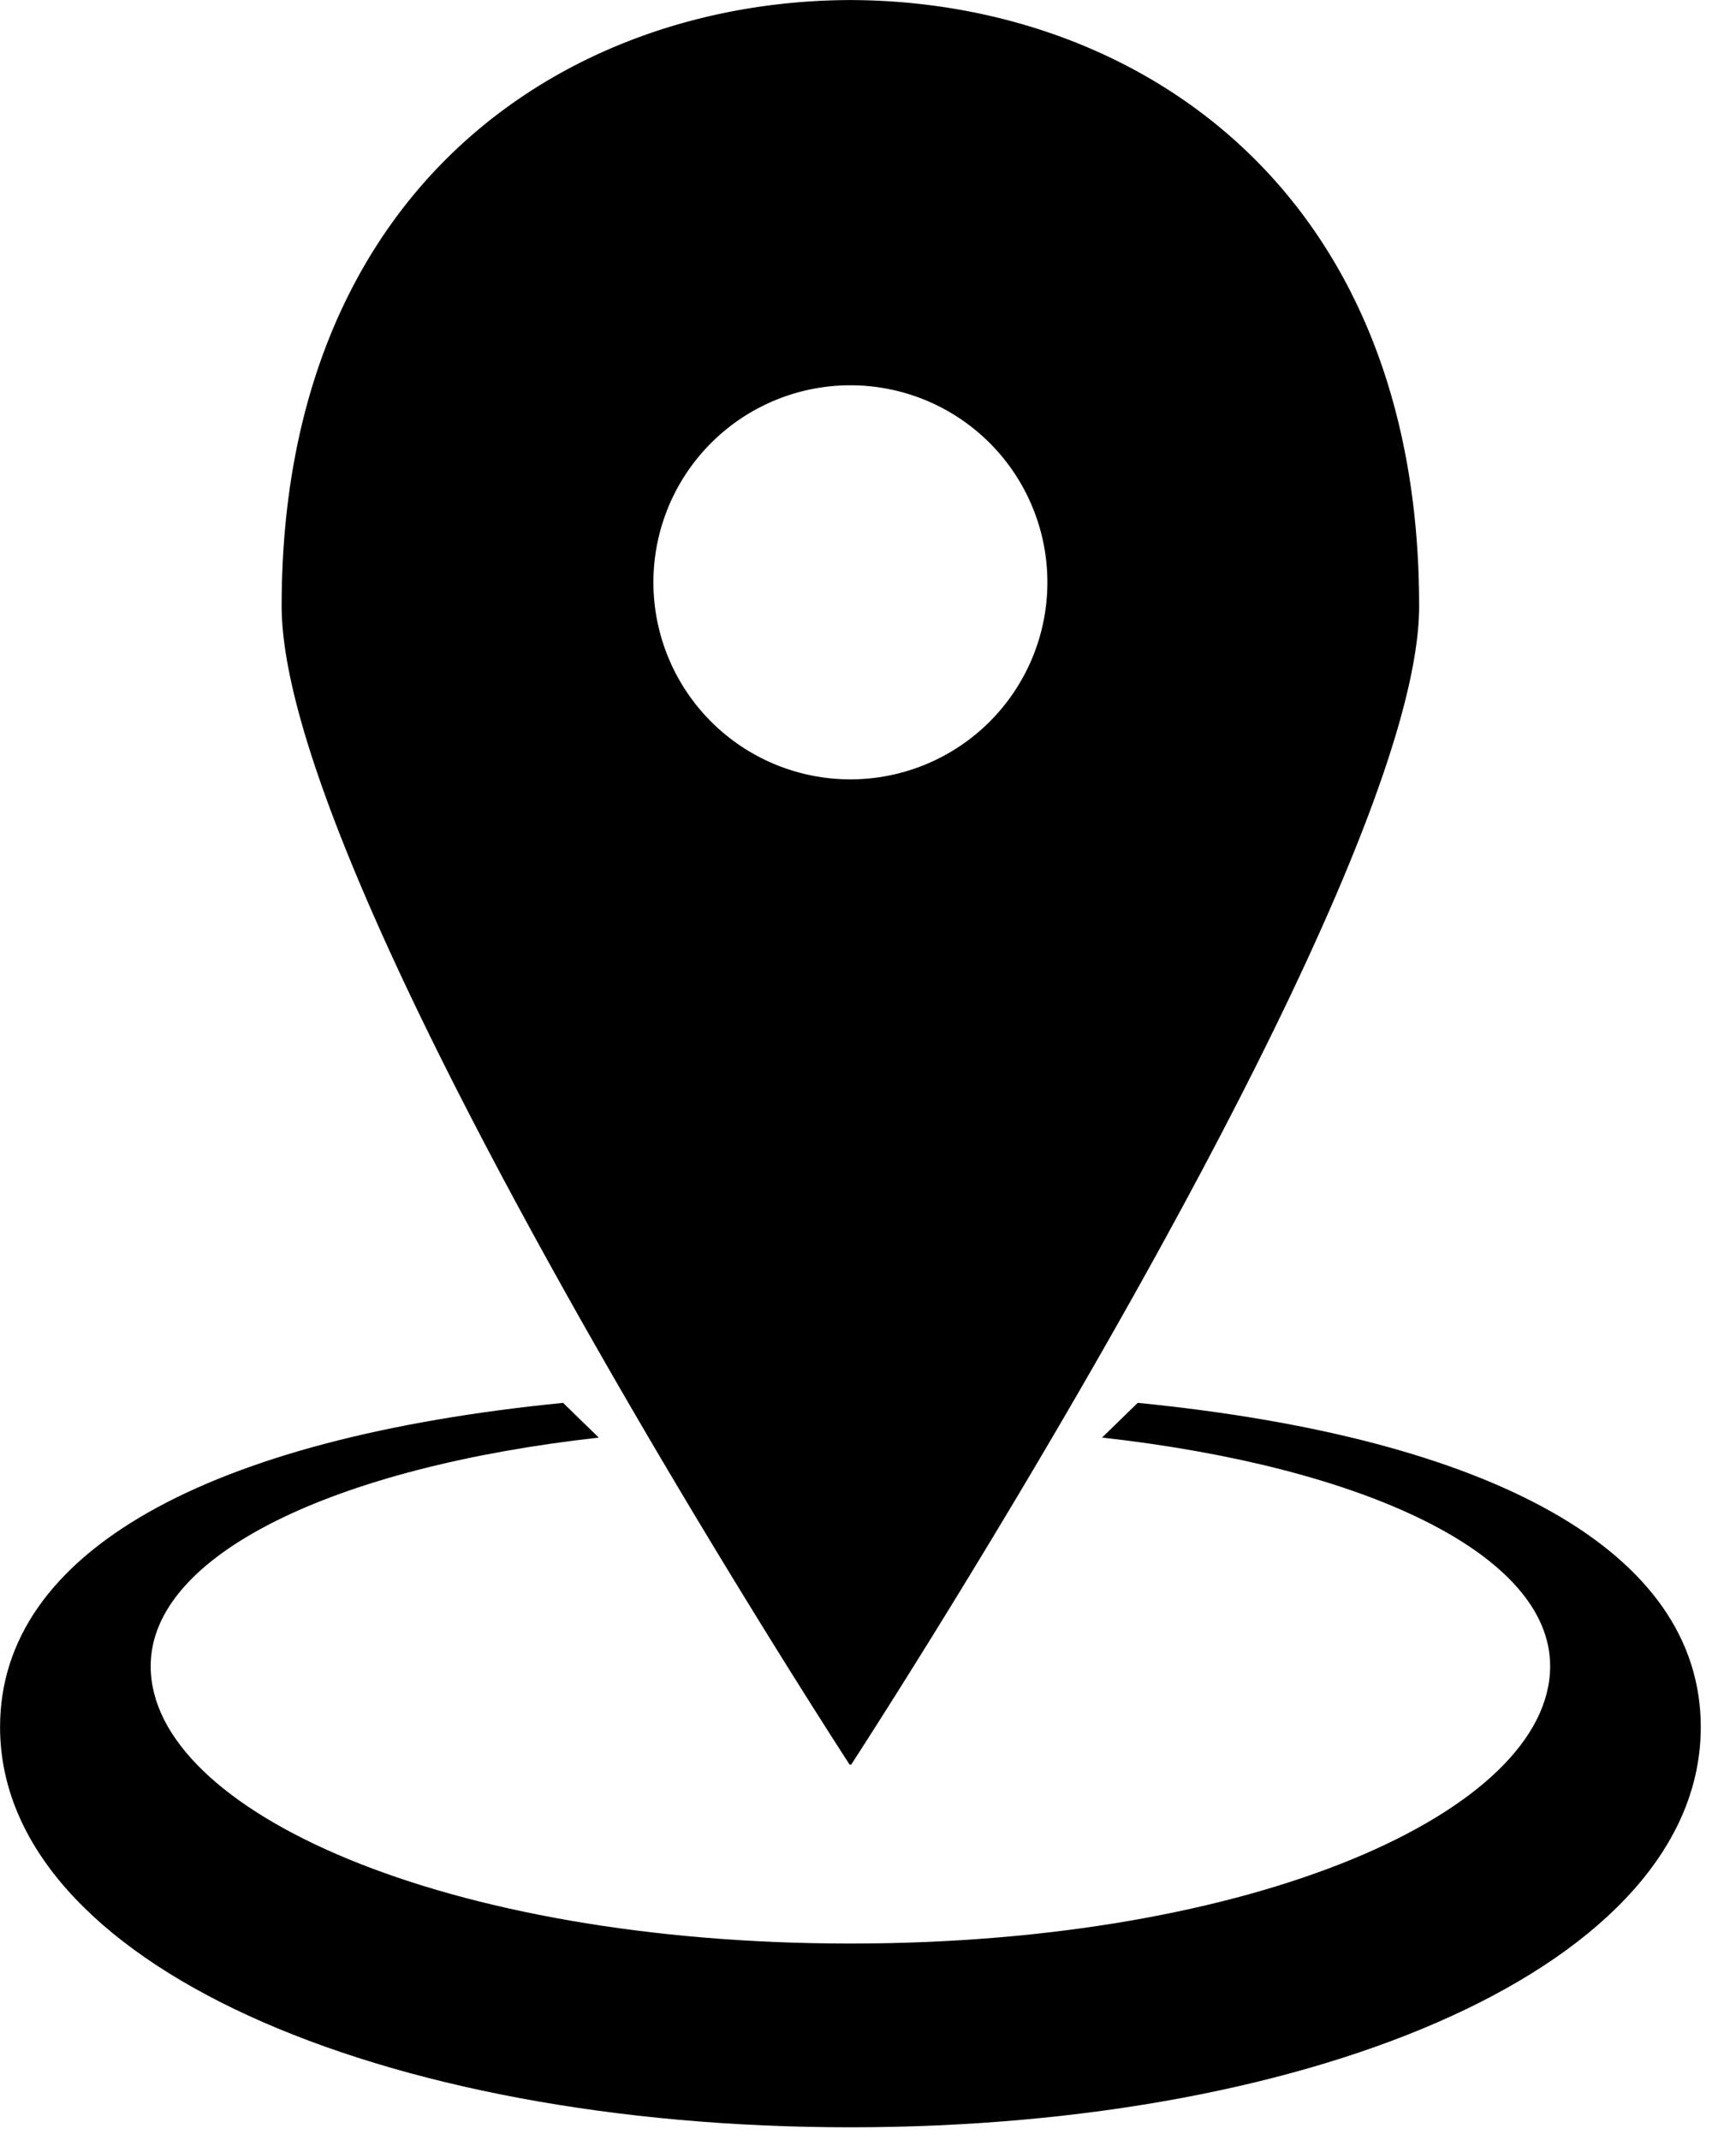
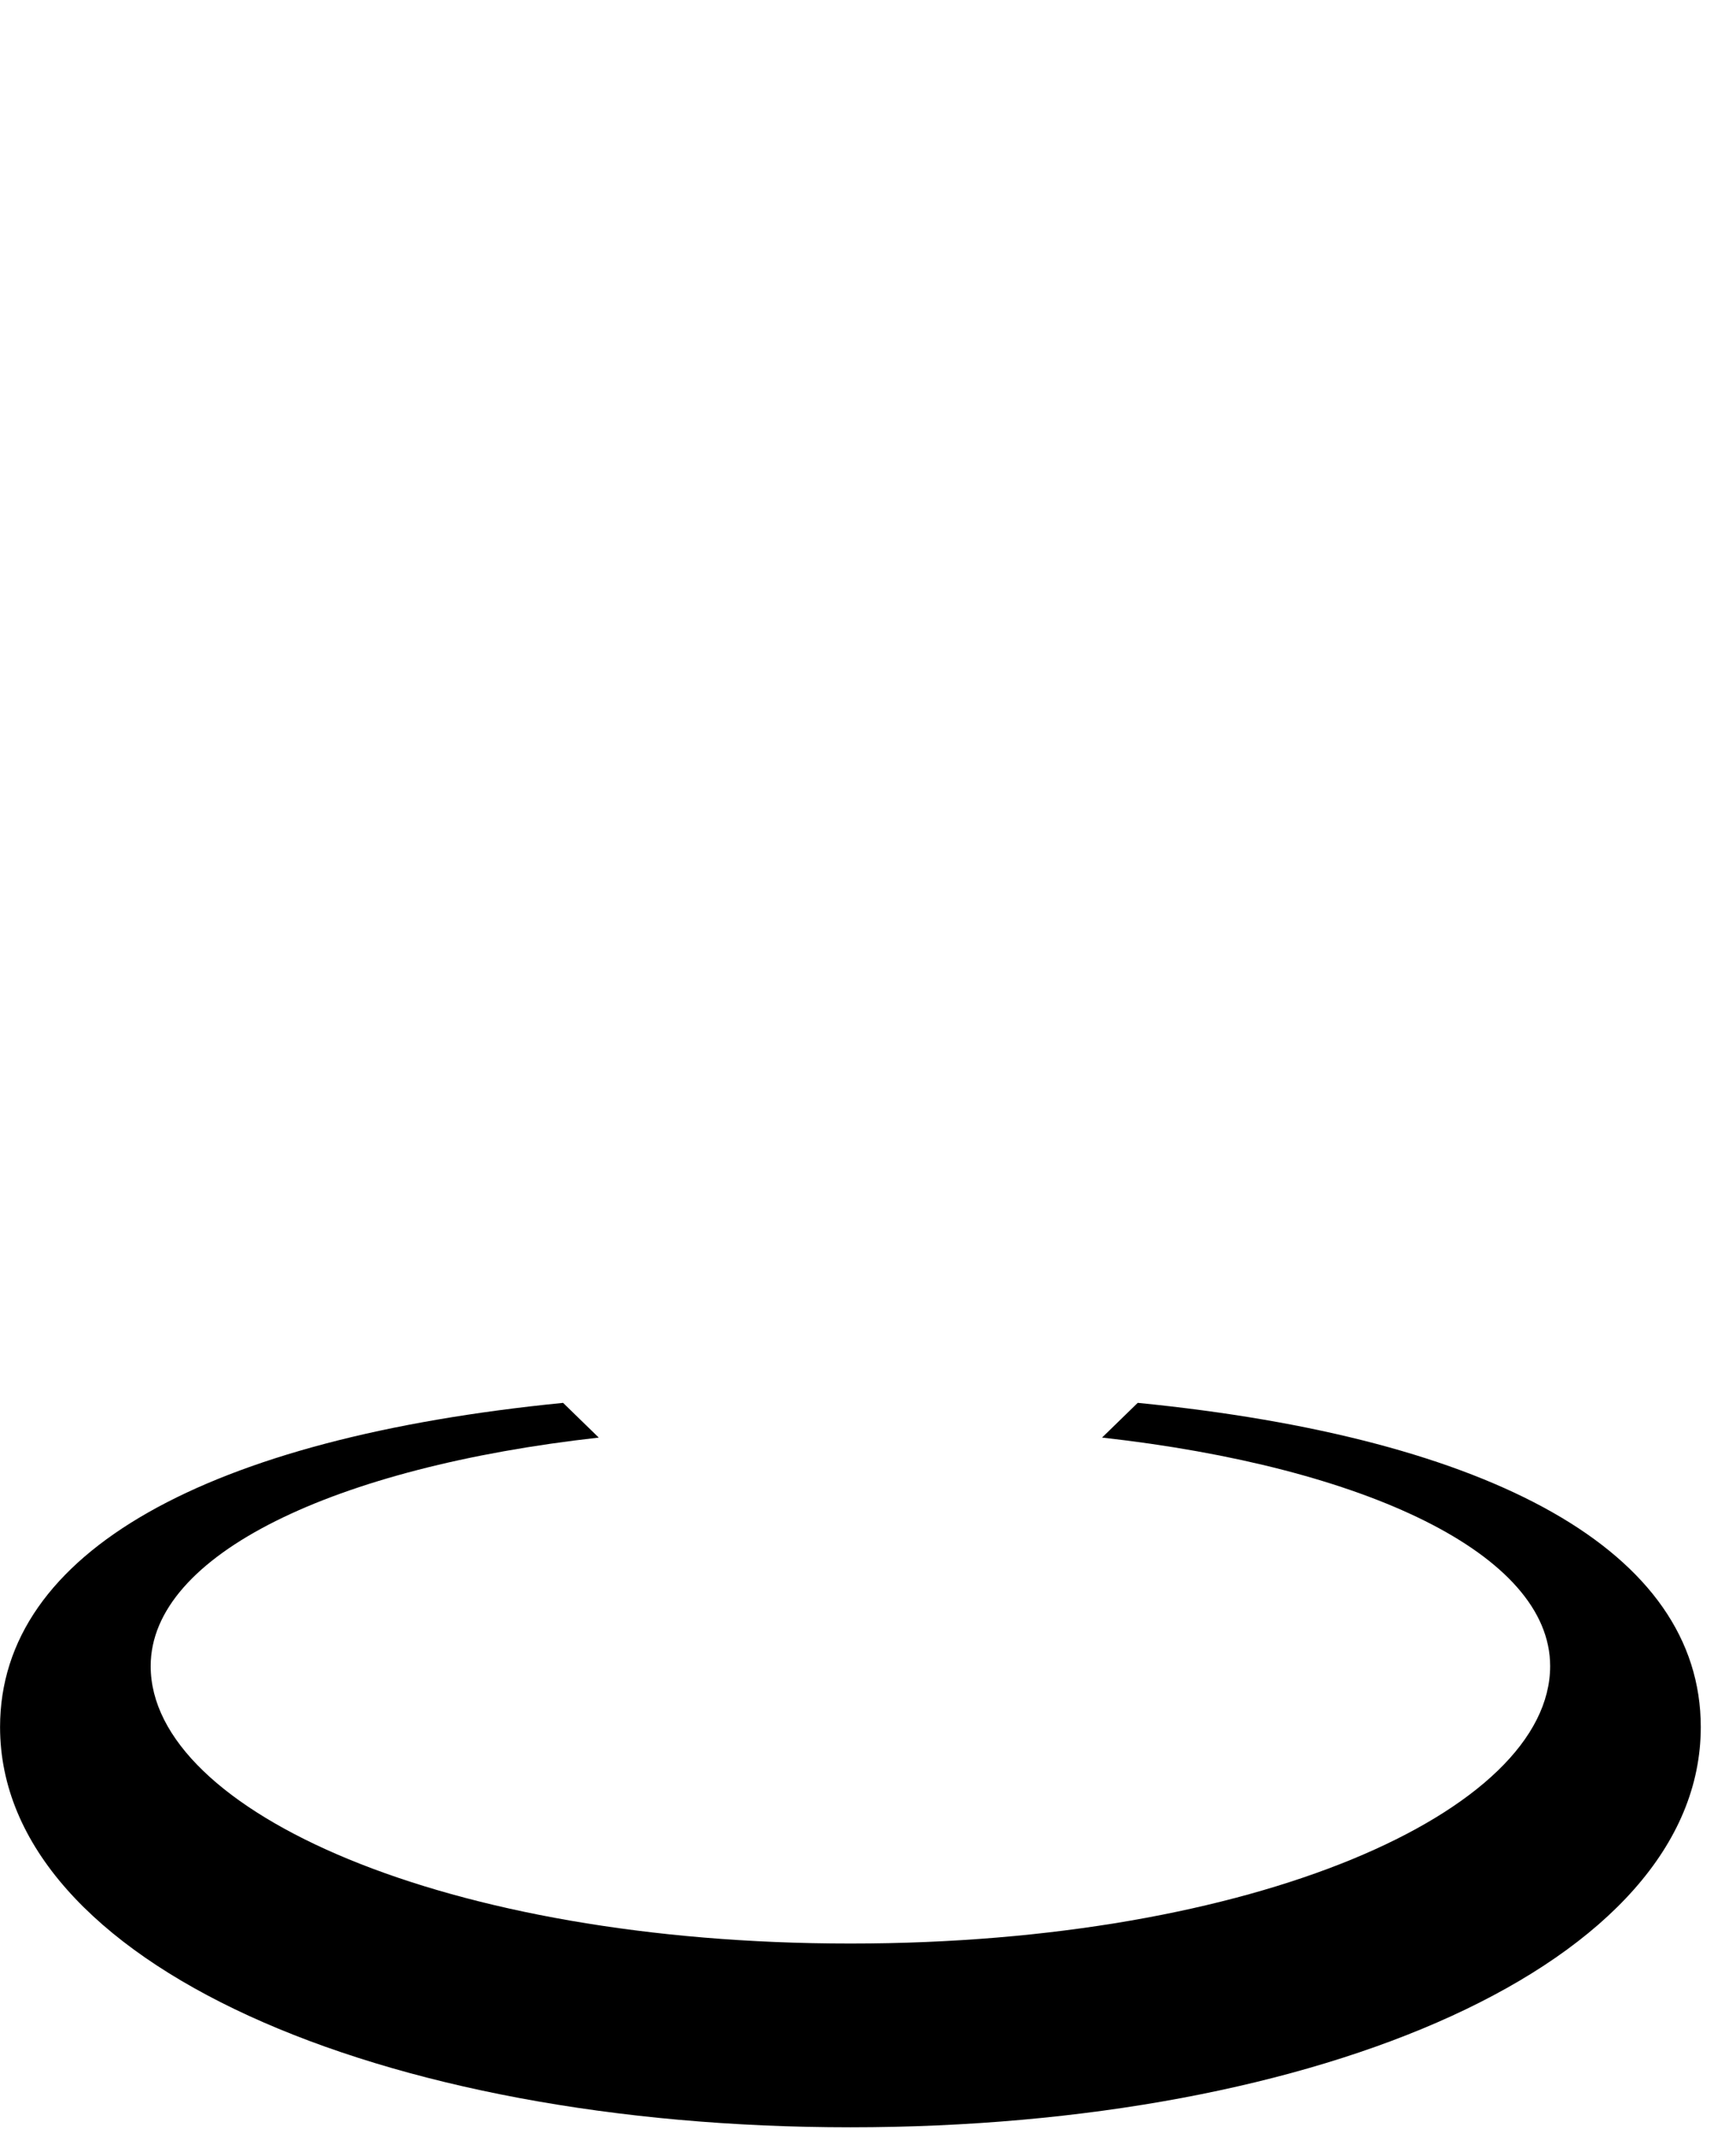
<svg xmlns="http://www.w3.org/2000/svg" viewBox="0 0 43 53" xml:space="preserve" style="fill-rule:evenodd;clip-rule:evenodd;stroke-linejoin:round;stroke-miterlimit:2">
  <path d="m61.25 64.955-1.521 1.48c11.25 1.257 19.103 4.978 19.103 9.74C78.831 82.374 66.229 88 49.023 88h-.046c-17.206 0-29.808-5.626-29.808-11.824 0-4.763 7.853-8.483 19.103-9.74l-1.521-1.48c-15.146 1.5-24.003 6.339-24.003 13.817 0 10.088 16.226 17.059 36.253 17.059s36.253-6.971 36.253-17.059c-.001-7.479-8.858-12.318-24.004-13.818Z" style="fill-rule:nonzero" transform="matrix(.581 0 0 .581 -7.405 -3)" />
-   <path d="m49 80.354.023.036s24.224-37.171 24.224-49.393C73.247 13.015 60.97 5.191 49 5.166c-11.97.025-24.247 7.849-24.247 25.831 0 12.221 24.224 49.393 24.224 49.393l.023-.036Zm-8.398-50.371a8.398 8.398 0 1 1 16.796 0 8.398 8.398 0 0 1-16.796 0Z" style="fill-rule:nonzero" transform="matrix(.581 0 0 .581 -7.405 -3)" />
</svg>